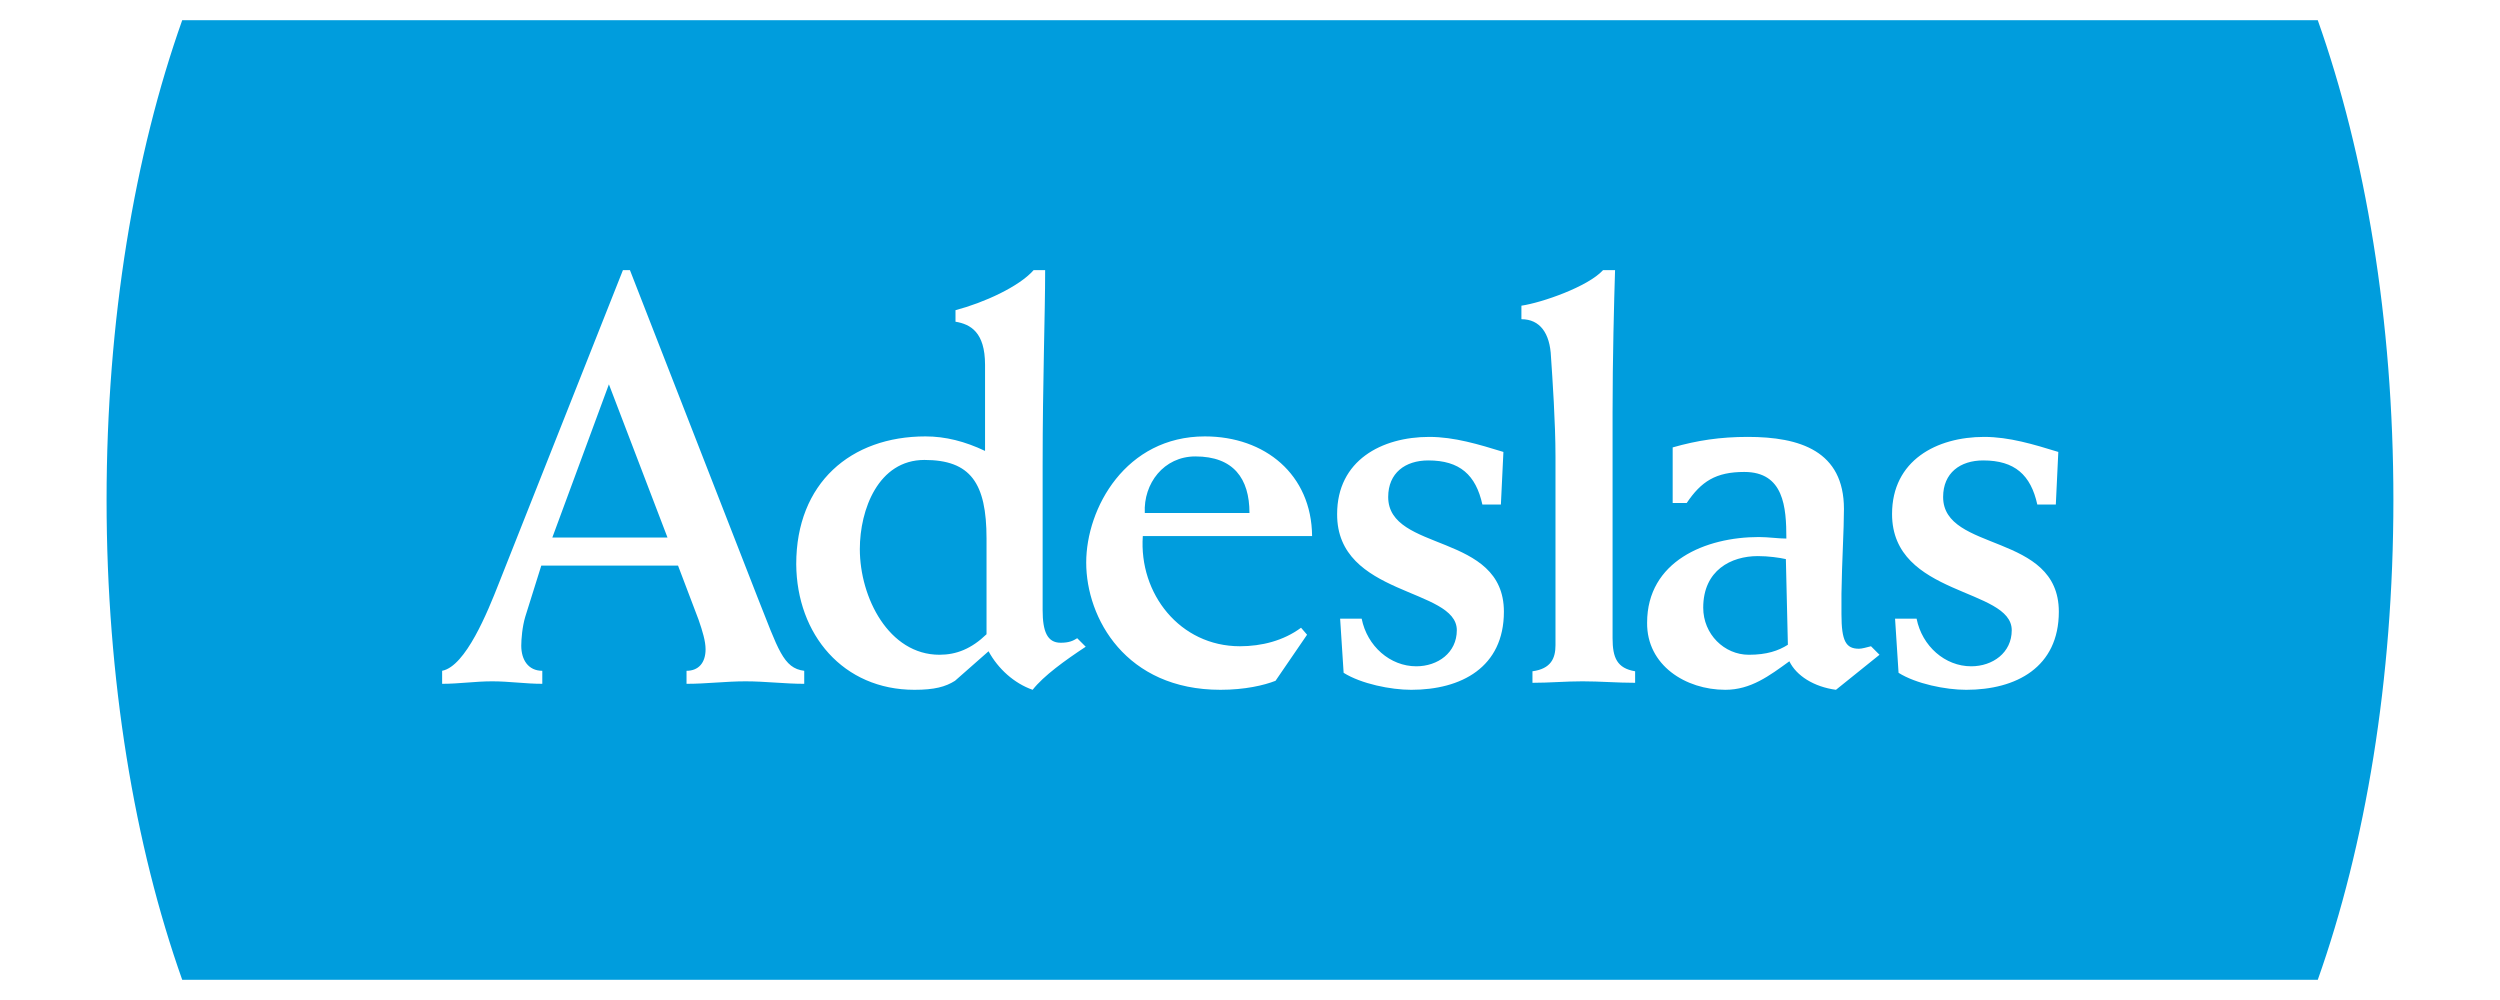
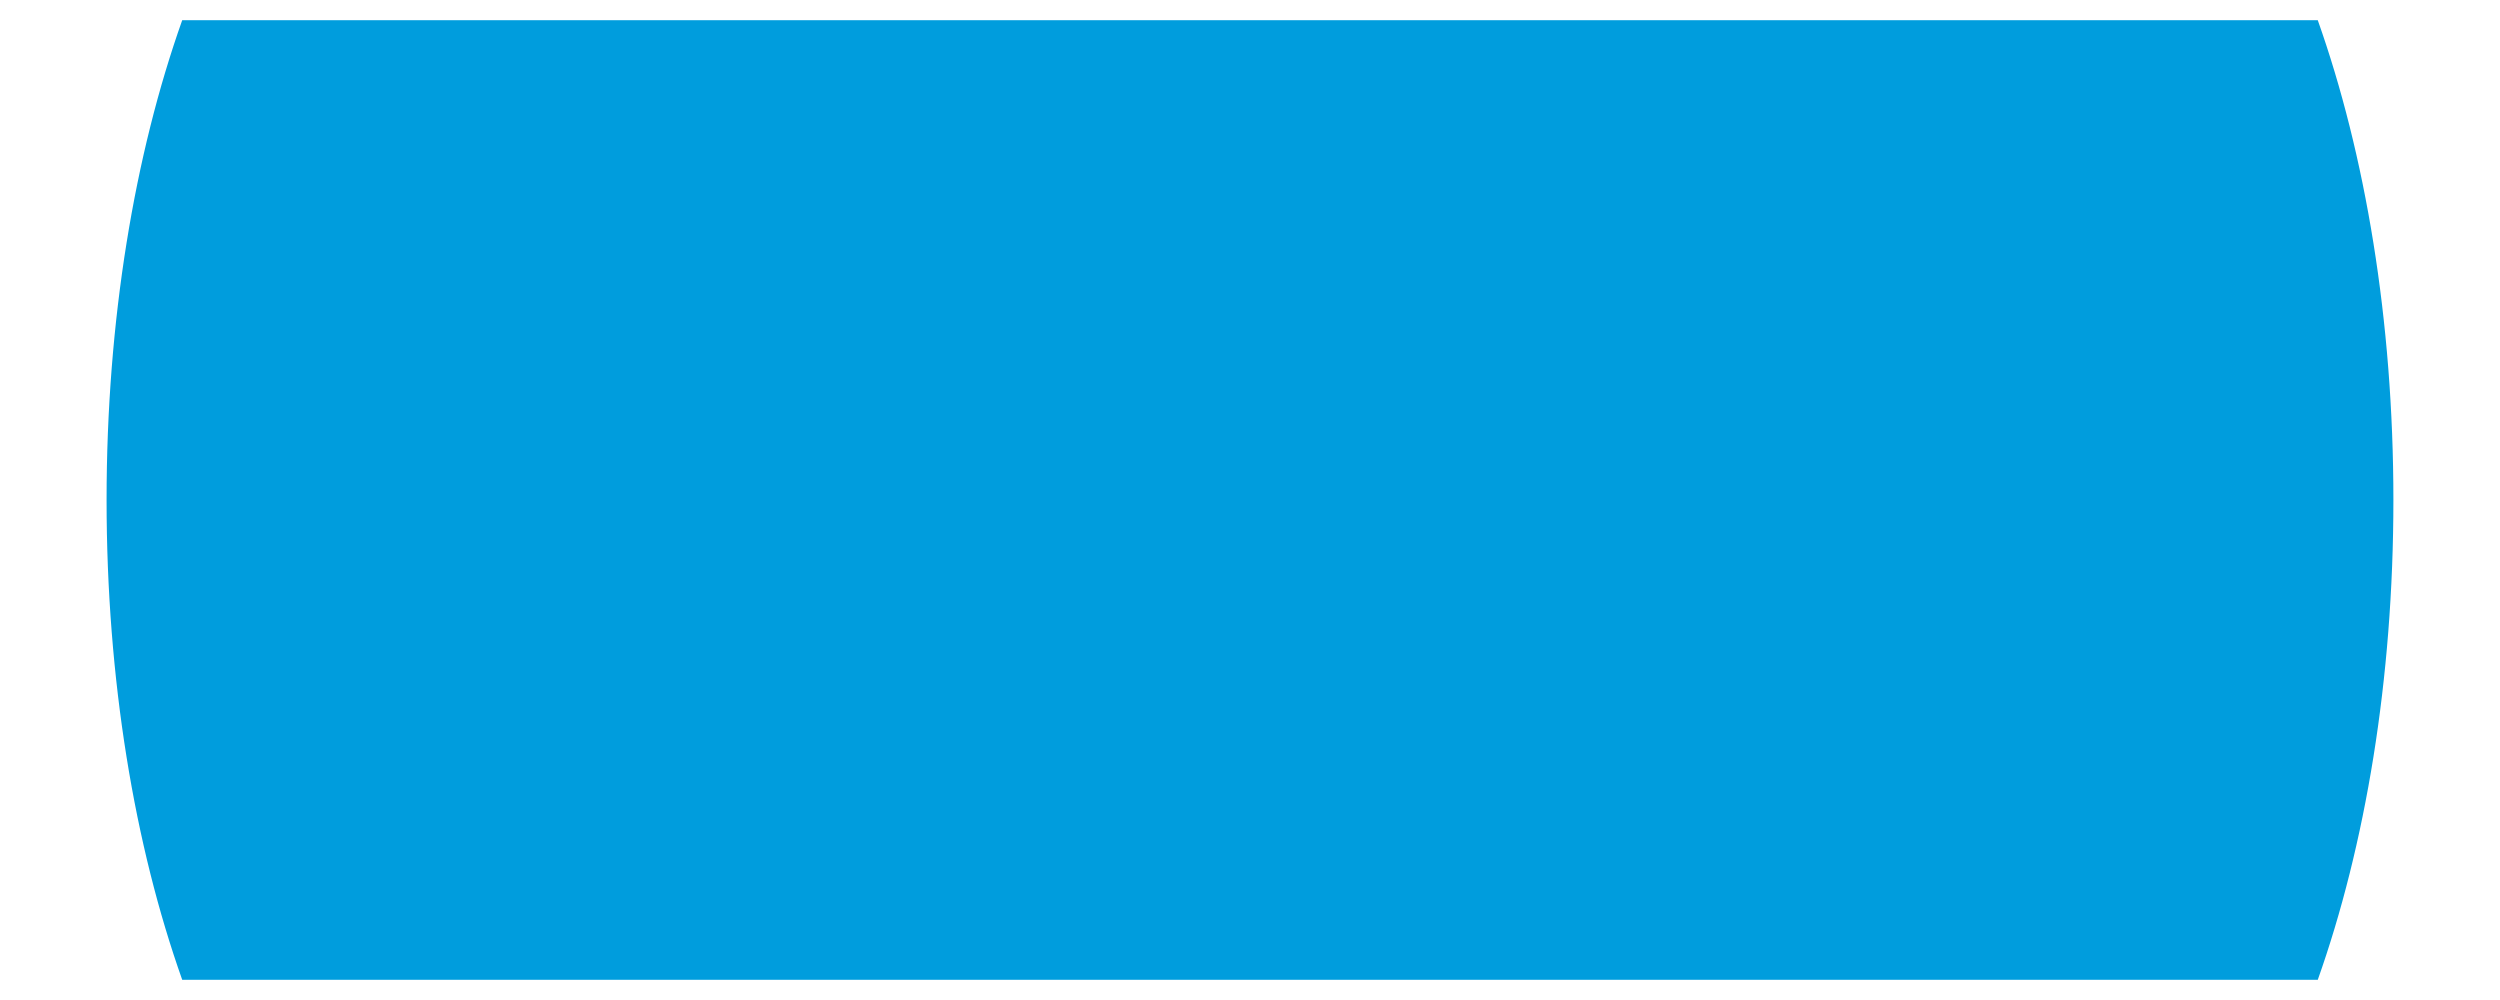
<svg xmlns="http://www.w3.org/2000/svg" width="100" height="40" viewBox="175.445 198.64 491 198">
  <image overflow="visible" width="2425" height="1019" transform="matrix(.187 0 0 .186 194.505 202.675)" />
-   <path fill="#009DDD" d="M632.363 202.64h-422.84c-9.423 26.578-14.976 59.401-14.976 95s5.553 68.422 14.976 95H632.365c9.419-26.578 14.972-59.4 14.972-95s-5.555-68.422-14.974-95z" />
+   <path fill="#009DDD" d="M632.363 202.64h-422.84c-9.423 26.578-14.976 59.401-14.976 95s5.553 68.422 14.976 95H632.365c9.419-26.578 14.972-59.4 14.972-95s-5.555-68.422-14.974-95" />
  <g fill="#FFF">
-     <path d="M280.82 334.035v-2.577c-2.777 0-4.165-2.181-4.165-4.964 0-1.288.199-3.763.796-5.751l3.169-10.111h27.077l4.064 10.708c.792 2.283 1.388 4.264 1.388 5.854 0 2.673-1.388 4.265-3.771 4.265v2.577c3.97 0 7.737-.493 11.702-.493 3.87 0 7.736.493 11.603.493v-2.577c-4.165-.501-5.156-4.265-9.22-14.479l-25.29-64.854h-1.388l-24.593 62.078c-2.18 5.553-6.543 16.363-11.204 17.255v2.577c3.372 0 6.546-.493 9.915-.493 3.373 0 6.547.492 9.917.492zm13.189-59.301l11.603 30.344h-22.808l11.205-30.344zM354.5 335.221c3.965 0 6.149-.589 8.035-1.783l6.643-5.847c1.886 3.469 5.055 6.341 8.727 7.63 2.18-2.777 6.444-5.848 10.513-8.528l-1.686-1.686c-.795.5-1.587.897-3.273.897-2.677 0-3.572-2.282-3.572-6.452v-28.753c0-16.663.497-29.554.497-38.574h-2.279c-2.876 3.27-9.817 6.443-15.472 7.931v2.283c2.975.493 5.851 2.081 5.851 8.528v17.056c-3.966-1.886-7.833-2.876-11.798-2.876-14.777 0-25.588 9.22-25.588 25.29.097 13.977 9.321 24.884 23.402 24.884zm1.985-45.512c9.12 0 12.294 4.559 12.294 15.569v18.94c-2.976 2.872-5.95 4.064-9.319 4.064-10.016 0-15.767-11.304-15.767-20.921 0-7.835 3.667-17.652 12.792-17.652zM415.089 335.221c4.86 0 8.627-.893 10.91-1.783l6.245-9.124-1.193-1.384c-3.469 2.577-7.828 3.668-12.096 3.668-11.896 0-20.03-10.414-19.235-21.813h33.519c-.104-12.201-9.323-19.737-21.224-19.737-15.667 0-23.502 14.177-23.502 24.987-.001 11.01 7.835 25.186 26.576 25.186zm-4.959-46.209c7.537 0 10.711 4.364 10.711 11.205h-20.727c-.294-5.85 3.771-11.205 10.016-11.205zM461.894 323.424c0 4.462-3.764 7.143-8.029 7.143-5.161 0-9.719-3.969-10.809-9.427h-4.265l.692 10.717c3.469 2.179 9.324 3.365 13.389 3.365 9.912 0 18.345-4.46 18.345-15.466 0-15.768-22.911-11.701-22.911-22.712 0-4.758 3.373-7.239 7.939-7.239 6.245 0 9.419 2.876 10.708 8.727h3.667l.5-10.409c-4.858-1.488-9.721-2.976-14.677-2.976-9.427 0-18.248 4.658-18.248 15.27-.096 16.363 23.699 14.573 23.699 23.007zM480.539 269.28c.296 4.364.892 12.991.892 19.732v37.386c0 2.577-.892 4.662-4.559 5.154v2.283c3.365 0 6.539-.294 9.912-.294 3.469 0 6.944.294 10.414.294v-2.283c-3.572-.596-4.464-2.672-4.464-6.545v-44.722c0-10.612.295-21.916.493-28.16h-2.379c-2.976 3.27-12.1 6.443-16.164 7.04v2.677c3.675.001 5.657 2.777 5.855 7.438zM515.049 335.221c5.06 0 8.728-2.777 12.688-5.648 1.392 2.871 4.86 5.06 9.228 5.648l8.624-6.938-1.688-1.686c-.787.199-1.781.493-2.378.493-2.578 0-3.469-1.488-3.469-6.842v-4.065c.096-6.546.493-12.592.493-16.762 0-11.499-8.727-14.275-19.036-14.275-5.458 0-10.016.692-14.877 2.081v11.009h2.777c2.872-4.264 5.751-6.15 11.399-6.15 7.836 0 8.336 6.944 8.336 13.191-1.59 0-3.571-.303-5.457-.303-10.509 0-22.115 4.765-22.115 16.96-.093 8.434 7.639 13.287 15.475 13.287zm6.444-26.475c2.084 0 4.264.303 5.553.596l.398 16.96c-1.886 1.187-4.169 1.981-7.732 1.981-4.86 0-9.03-4.064-9.03-9.322 0-7.439 5.554-10.215 10.811-10.215zM571.769 323.424c0 4.462-3.771 7.143-8.034 7.143-5.155 0-9.713-3.969-10.804-9.427h-4.264l.692 10.717c3.469 2.179 9.323 3.365 13.389 3.365 9.911 0 18.345-4.46 18.345-15.466 0-15.768-22.91-11.701-22.91-22.712 0-4.758 3.373-7.239 7.938-7.239 6.246 0 9.42 2.876 10.709 8.727h3.667l.493-10.409c-4.853-1.488-9.713-2.976-14.678-2.976-9.418 0-18.24 4.658-18.24 15.27 0 16.363 23.697 14.573 23.697 23.007z" />
-   </g>
+     </g>
</svg>